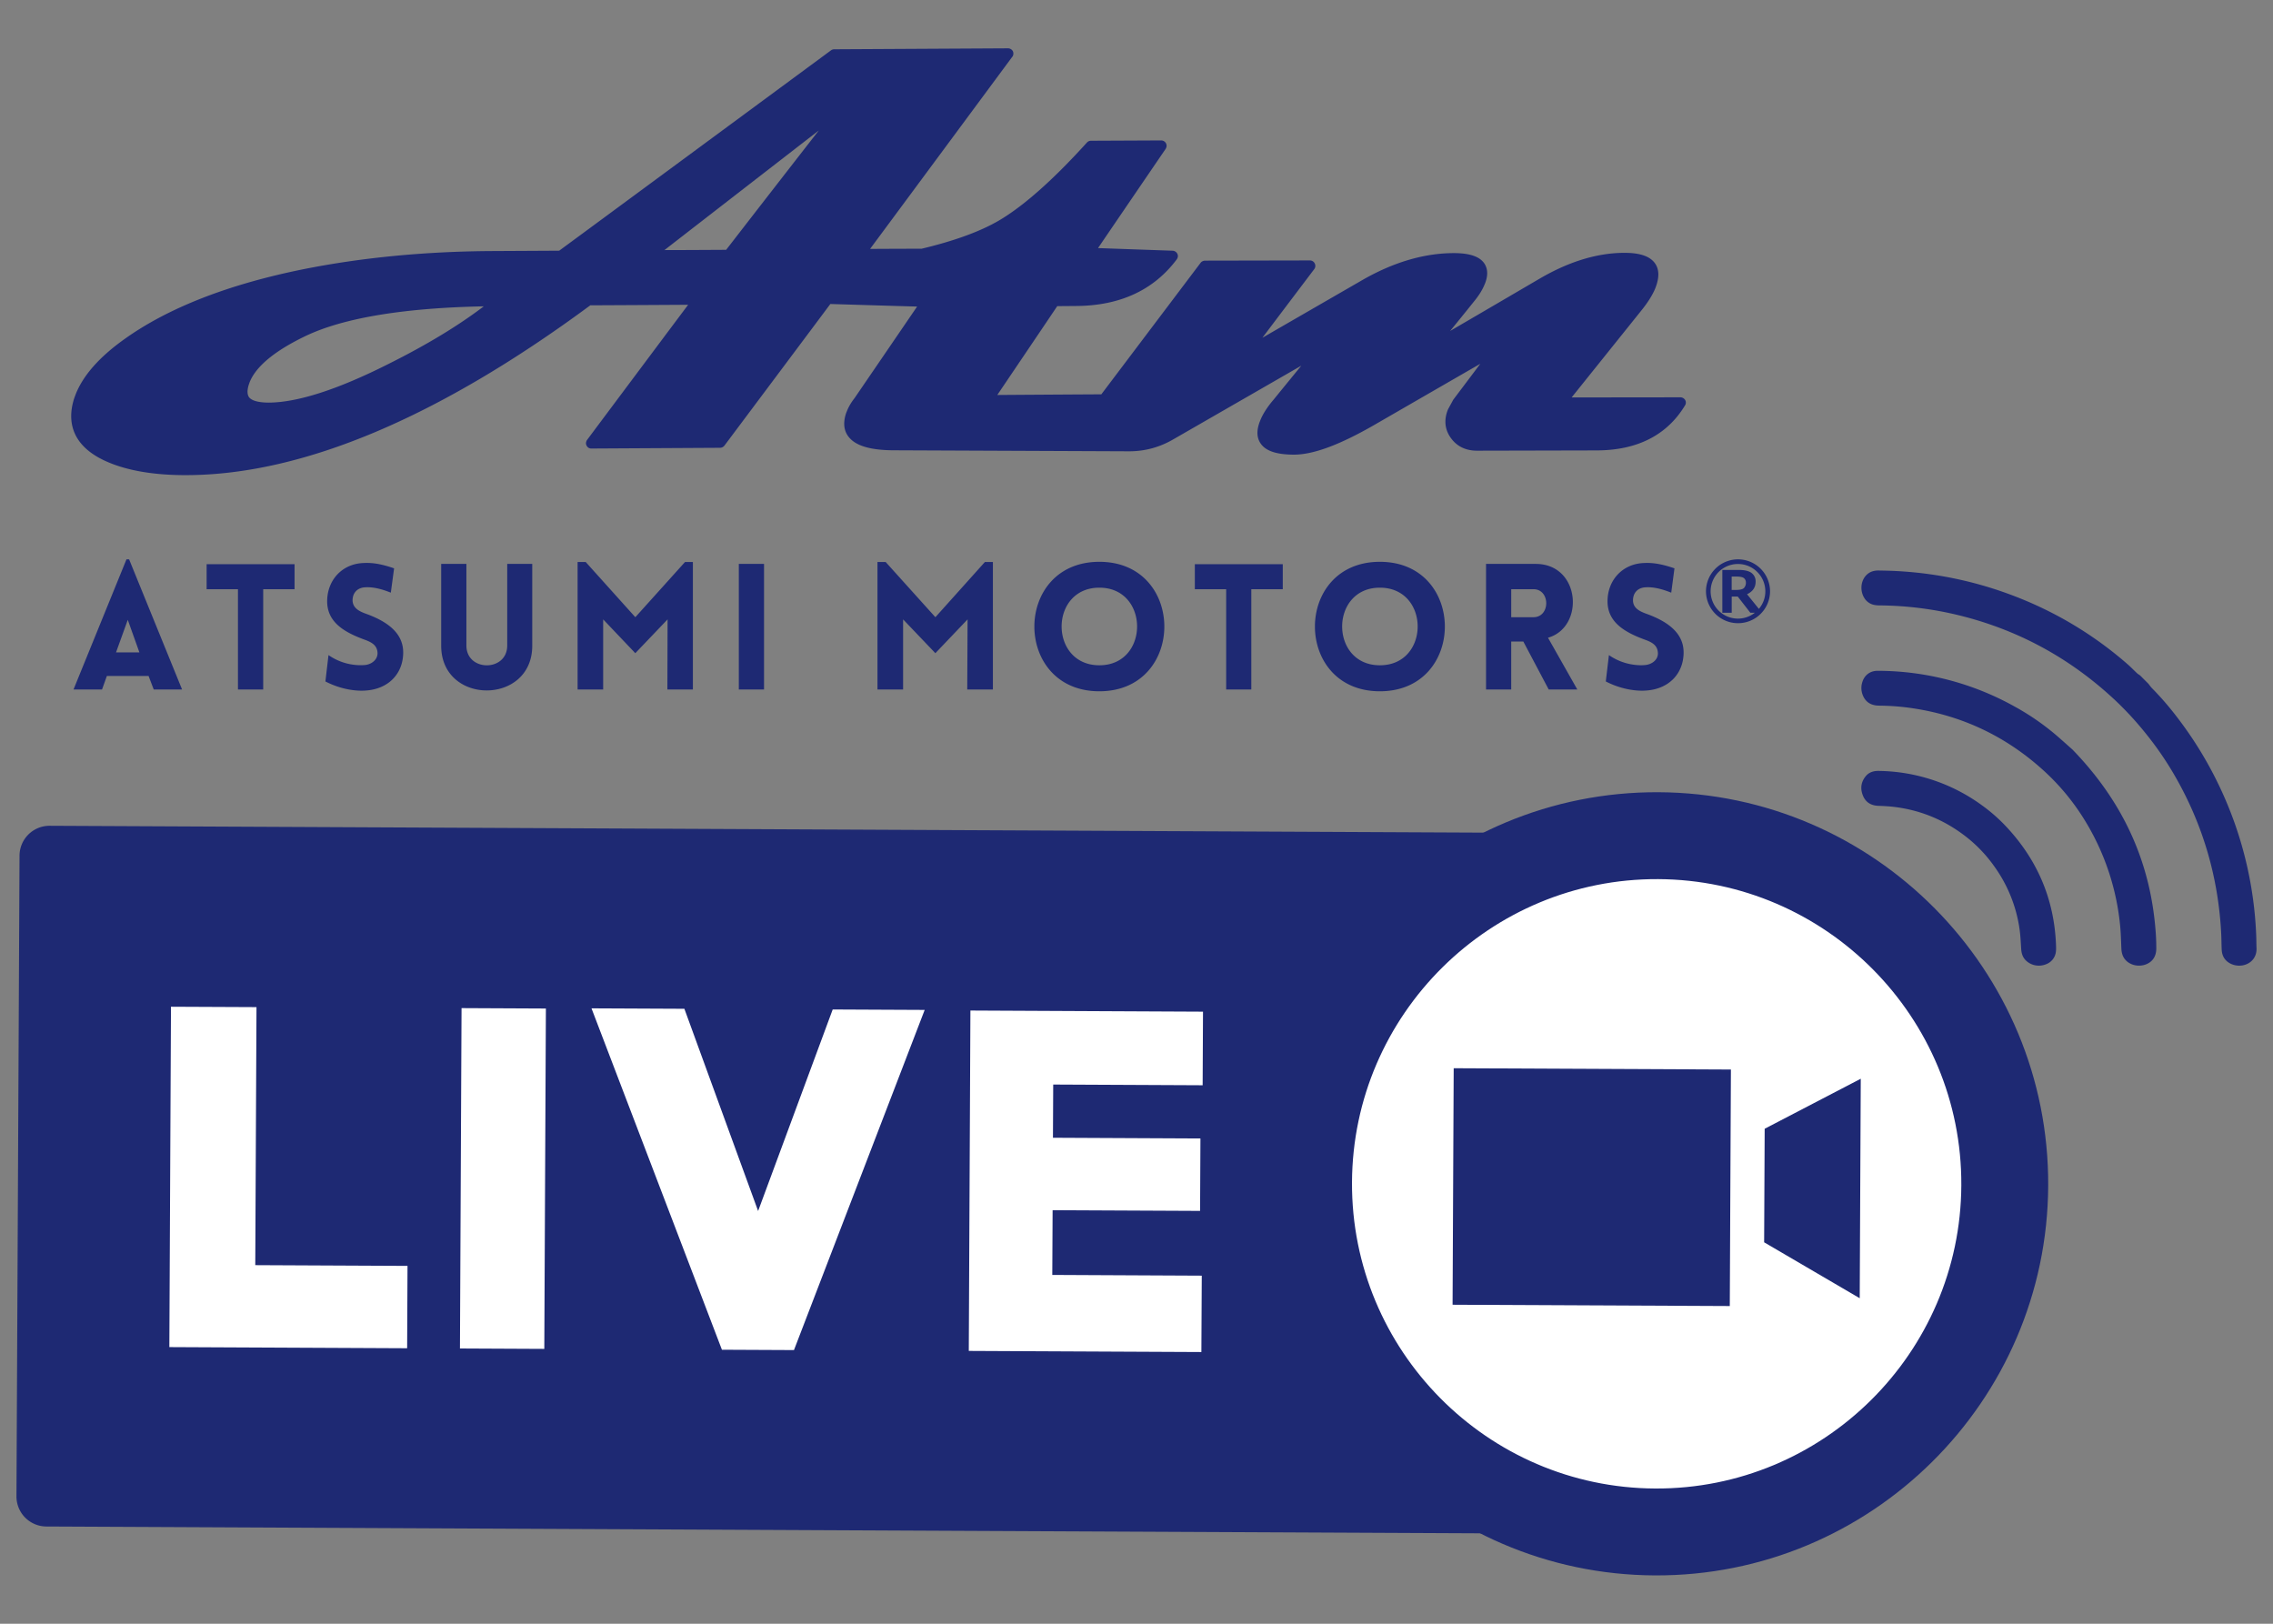
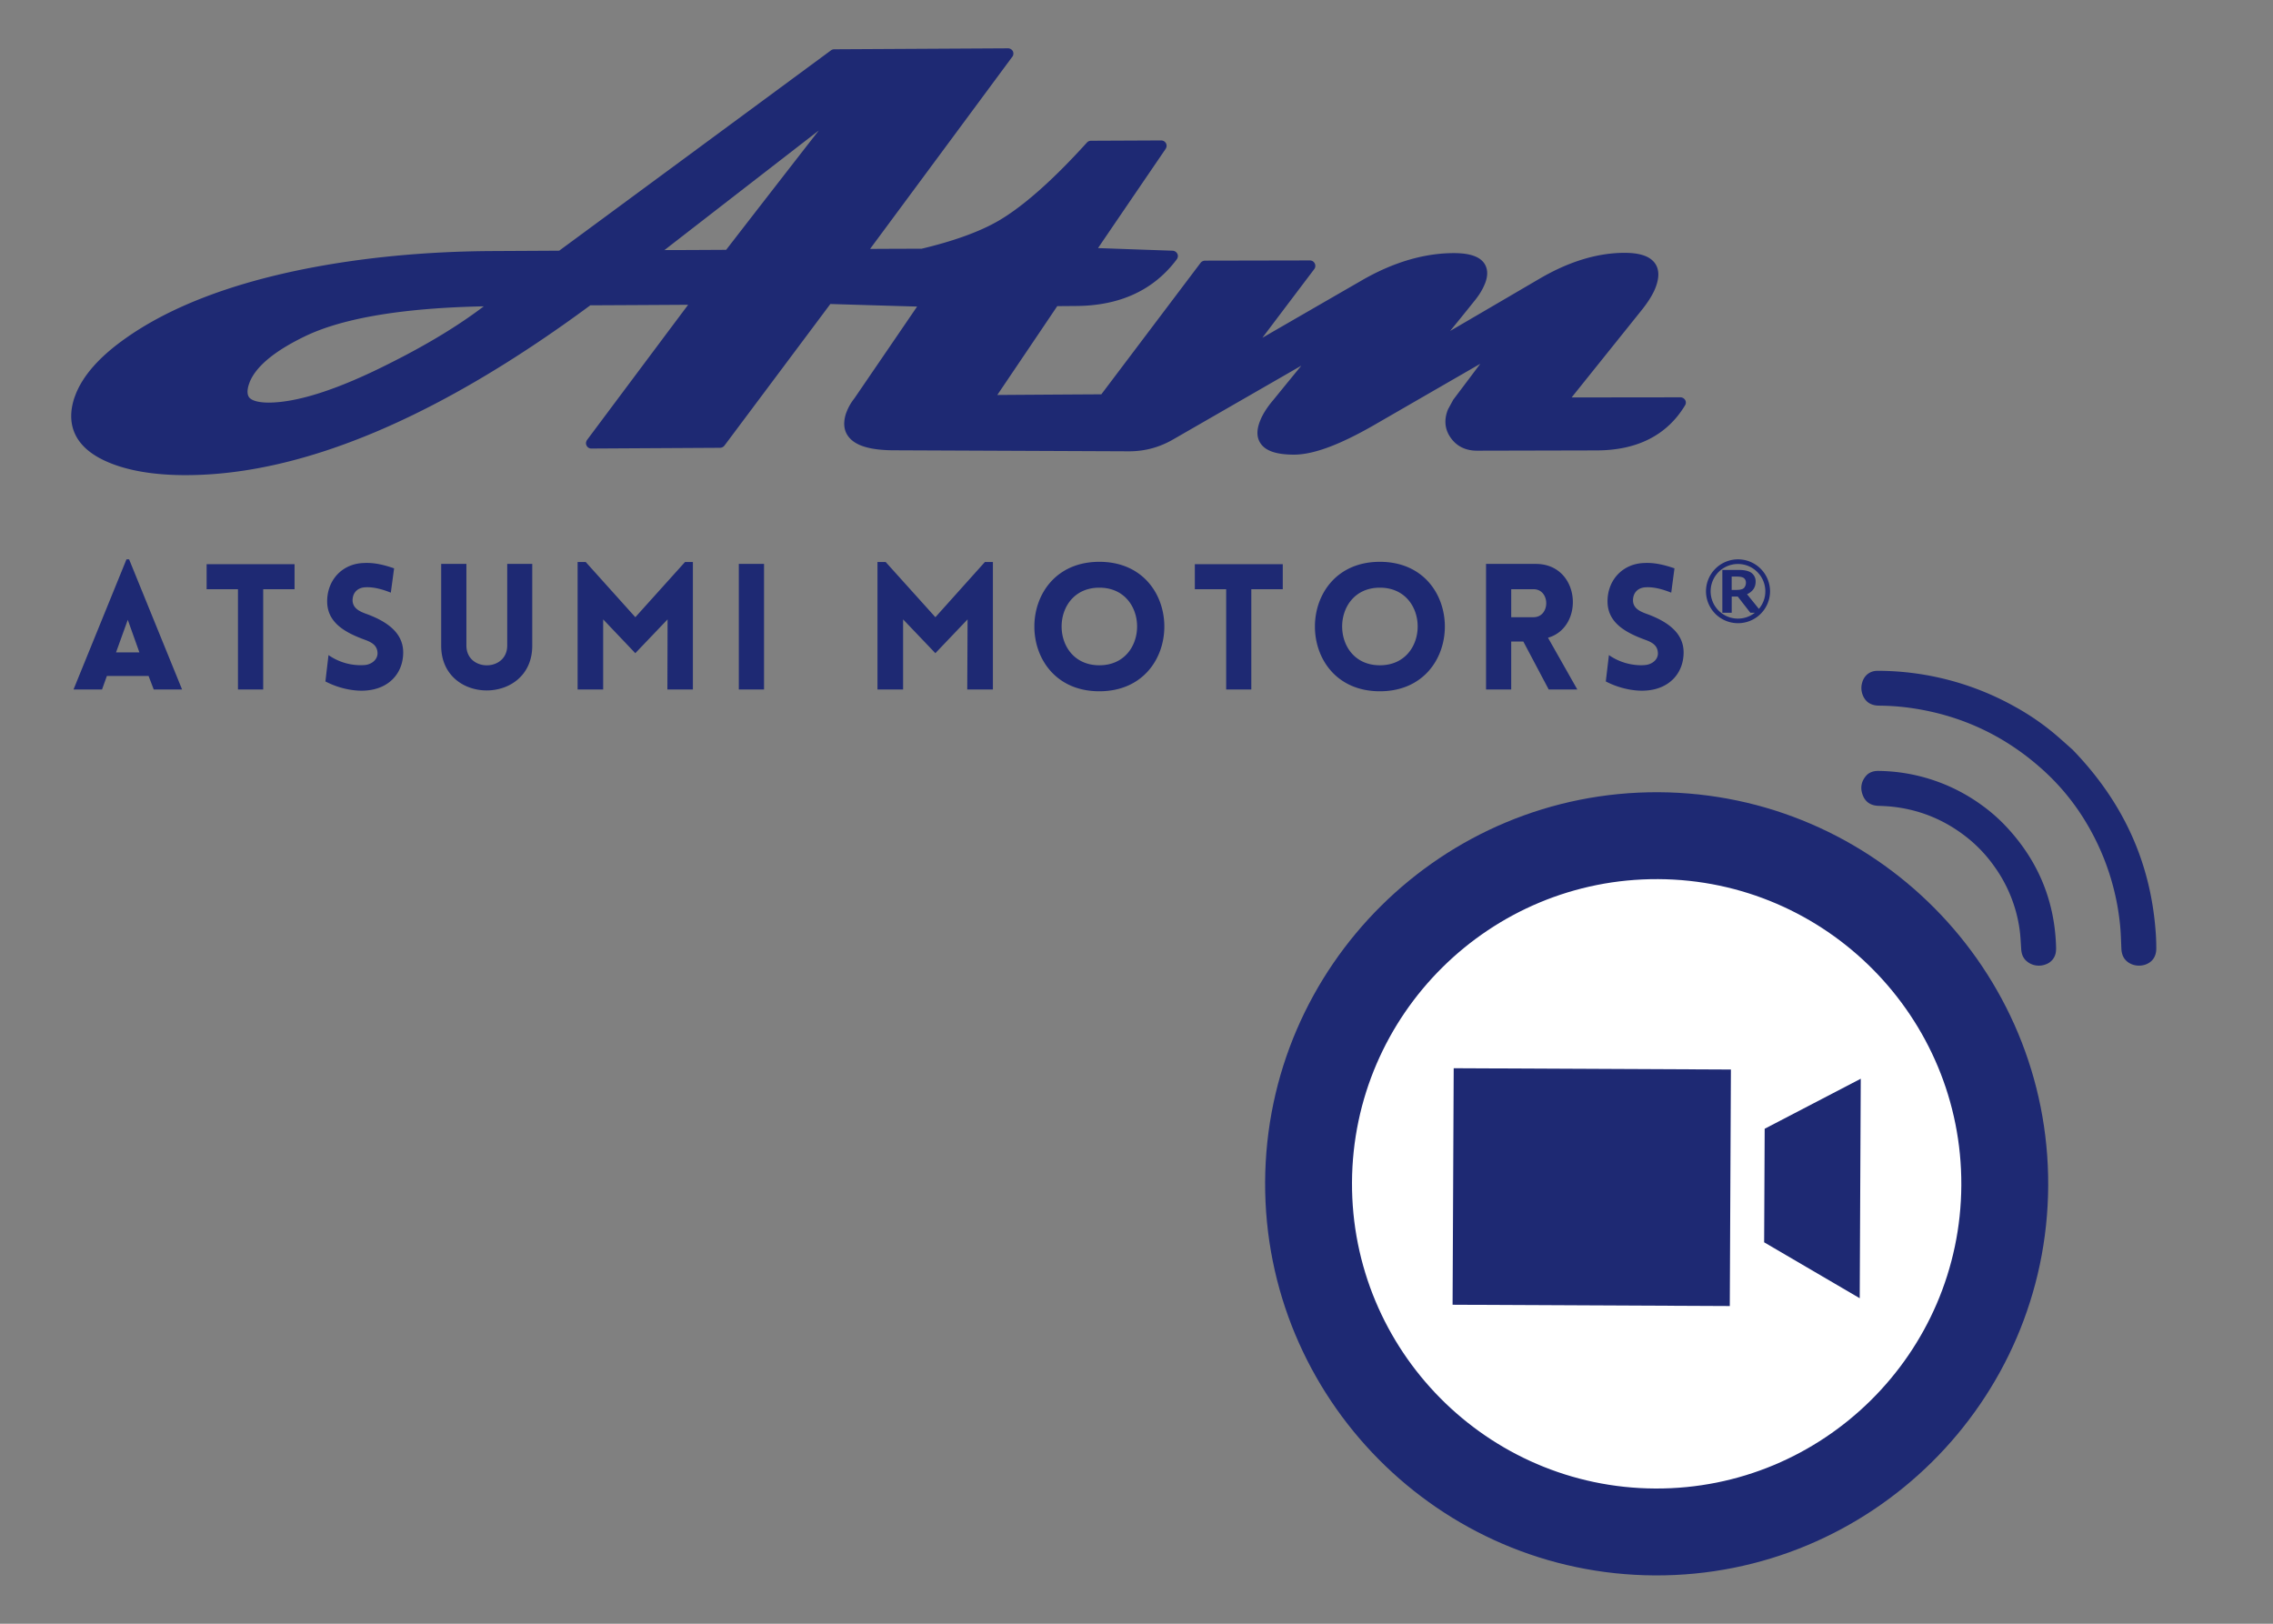
<svg xmlns="http://www.w3.org/2000/svg" width="140" height="100" viewBox="0 0 140 100">
  <rect x="0" y="0" width="140" height="100" fill="#808080" stroke="none" />
  <path fill="#1E2973" d="M107.047 34.448a1.973 1.973 0 00-1.971 1.969 1.97 1.97 0 001.971 1.963 1.97 1.97 0 001.975-1.963 1.975 1.975 0 00-1.975-1.969zm1.287 3.05l-.729-.902c.357-.167.529-.426.529-.776a.644.644 0 00-.246-.529c-.158-.126-.426-.191-.791-.191h-1.014v2.635h.578v-.996h.371l.775.996h.281a1.682 1.682 0 11-1.043-3.001c.932 0 1.686.756 1.686 1.684.001.406-.145.784-.397 1.08zm-.799-1.614a.464.464 0 01-.117.325c-.082.086-.252.123-.496.123h-.264v-.823h.305c.232 0 .381.037.455.099a.34.34 0 01.117.276zM103.795 24.636a.349.349 0 00-.289-.167s-5.572.007-6.705.007l4.27-5.323c.406-.5.703-.963.879-1.39.004-.012.008-.028.016-.041.236-.614.236-1.109-.016-1.484-.307-.452-.928-.667-1.891-.667-1.658 0-3.4.529-5.182 1.563 0 0-3.652 2.138-5.559 3.248.74-.902 1.5-1.853 1.5-1.853.289-.355.496-.696.623-1.013.008-.008.008-.021.016-.033.203-.503.188-.928-.035-1.261-.291-.426-.908-.634-1.883-.634-1.836.004-3.746.57-5.67 1.684 0 0-4.258 2.456-6.115 3.53 1.145-1.518 3.199-4.234 3.199-4.234.016-.025.029-.053.041-.077a.333.333 0 00-.018-.269.325.325 0 00-.295-.183l-6.455.013a.357.357 0 00-.271.125l-6.121 8.108c-.281 0-5.393.032-6.408.041.57-.845 3.525-5.217 3.693-5.473.268 0 1.178-.009 1.178-.009 2.688-.017 4.771-.98 6.185-2.875.014-.025.033-.048.041-.078a.298.298 0 00-.008-.263.348.348 0 00-.289-.188s-3.65-.126-4.595-.162c.574-.847 4.169-6.116 4.169-6.116.01-.021.023-.041.031-.069a.317.317 0 00-.016-.269.336.336 0 00-.293-.175l-4.328.02a.334.334 0 00-.244.106c-2.094 2.314-3.932 3.937-5.445 4.82-1.154.67-2.742 1.247-4.74 1.723-.061 0-2.277.004-3.176.013.725-.973 8.76-11.834 8.76-11.834.025-.023.035-.049.045-.074a.354.354 0 00-.01-.271.344.344 0 00-.303-.176l-10.692.059a.342.342 0 00-.201.062S34.616 15.316 34.442 15.439c-.203.003-4.18.023-4.18.023-4.104.025-8.008.403-11.6 1.123-4.611.932-8.319 2.38-11.012 4.311-1.529 1.091-2.532 2.228-2.988 3.387-.053.146-.109.281-.143.42-.31 1.117-.229 2.663 1.936 3.671 1.288.598 3.014.903 5.115.887 7.111-.041 15.451-3.559 24.789-10.458.184 0 4.963-.025 6.027-.033-.707.936-6.23 8.329-6.23 8.329a.214.214 0 00-.037.076.296.296 0 00.01.266.317.317 0 00.297.182l7.926-.045a.35.35 0 00.264-.13s6.328-8.454 6.527-8.726c.287.008 4.395.134 5.344.157-.574.843-3.852 5.638-3.852 5.638-.221.28-.379.56-.48.825-.037.078-.057.151-.082.232-.141.521-.086.968.191 1.322.439.573 1.391.845 2.908.836l14.375.062c.971 0 1.89-.247 2.753-.756l7.852-4.518a922.26 922.26 0 00-1.73 2.119c-.373.438-.645.866-.799 1.253-.004.015-.012.028-.016.04-.221.558-.209 1.017.035 1.375.315.472.999.693 2.067.693 1.176-.004 2.758-.586 4.846-1.777 0 0 4.715-2.722 6.621-3.819-.775 1.034-1.672 2.221-1.672 2.221 0 .009-.313.577-.313.577-.004.013-.012.025-.016.038-.248.629-.184 1.23.195 1.744.371.512.918.772 1.602.772l7.354-.017c2.504 0 4.346-.932 5.457-2.769a.32.32 0 00.012-.334zM50.43 8.037a3248.293 3248.293 0 00-5.705 7.349c-.244 0-2.594.016-3.799.016 1.108-.863 6.85-5.309 9.504-7.365zM29.797 18.866c-1.561 1.187-3.51 2.371-5.855 3.541-3.127 1.579-5.607 2.376-7.378 2.388-.63 0-1.057-.115-1.224-.33-.109-.155-.125-.391-.037-.708.018-.068.046-.133.07-.211.386-.972 1.533-1.931 3.428-2.843 2.352-1.129 6.076-1.739 10.996-1.837zM7.79 34.448h.162l3.263 8.015H9.469l-.318-.833H6.583l-.299.833H4.528l3.262-8.015zm.796 5.73l-.716-2.005-.723 2.004h1.439zM14.657 42.463v-6.176h-1.93v-1.541h5.416v1.541h-1.932v6.176h-1.554zM20.233 40.344a3.464 3.464 0 002.217.615c.447-.032.838-.354.801-.781-.033-.443-.365-.629-.801-.785-1.217-.447-2.299-1.057-2.299-2.358 0-1.294.9-2.289 2.188-2.359.406-.021.936-.021 1.934.326l-.201 1.498c-.854-.346-1.342-.343-1.582-.33-.557.031-.801.435-.771.866.047.436.426.625.869.78 1.205.444 2.246 1.131 2.246 2.363 0 1.293-.891 2.269-2.344 2.351-.434.033-1.398-.02-2.447-.562l.19-1.624zM27.174 39.771v-5.042h1.553v5.027c0 1.624 2.514 1.624 2.514 0v-5.027h1.541v5.042c0 3.667-5.608 3.667-5.608 0zM42.192 34.611h.484v7.852h-1.57l.012-4.318-1.988 2.082-1.98-2.082v4.318h-1.574v-7.852h.498l3.057 3.4 3.061-3.4zM45.506 42.463v-7.734h1.553v7.734h-1.553zM60.663 34.611h.492v7.852h-1.58l.021-4.318-1.984 2.082-1.988-2.082v4.318h-1.578v-7.852h.504l3.063 3.4 3.05-3.4zM67.713 34.6c5.335 0 5.335 7.973 0 7.973-5.338 0-5.338-7.973 0-7.973zm0 1.593c-3.1 0-3.1 4.779 0 4.779 3.098 0 3.098-4.779 0-4.779zM75.523 42.463v-6.176h-1.93v-1.541h5.416v1.541h-1.938v6.176h-1.548zM84.99 34.6c5.336 0 5.336 7.973 0 7.973-5.334 0-5.334-7.973 0-7.973zm0 1.593c-3.098 0-3.098 4.779 0 4.779 3.104 0 3.104-4.779 0-4.779zM95.389 42.463l-1.564-2.955h-.745v2.955h-1.551v-7.734h3.063c2.758 0 3.031 3.892.754 4.547l1.805 3.187h-1.762zm-2.309-4.452h1.371c1.047 0 1.047-1.724 0-1.724H93.08v1.724zM99.098 40.344c.895.628 1.854.651 2.209.615.459-.032.85-.354.805-.781-.033-.443-.365-.629-.805-.785-1.213-.447-2.295-1.057-2.295-2.358 0-1.294.904-2.289 2.193-2.359.389-.021.926-.021 1.93.326l-.199 1.498c-.857-.346-1.346-.343-1.582-.33-.559.031-.799.435-.771.866.039.436.424.625.867.78 1.207.444 2.248 1.131 2.248 2.363 0 1.293-.895 2.269-2.344 2.351-.434.033-1.398-.02-2.449-.562l.193-1.624z" />
  <g>
-     <path fill="#1E2973" d="M132.332 42.116c.066.086.129.178.203.255a18.565 18.565 0 011.535 1.769 23.578 23.578 0 012.586 4.196 23.504 23.504 0 012.311 9.313c.01.244.006.488.018.732.043.932-.928 1.324-1.629.951-.336-.18-.498-.475-.516-.85-.014-.292-.014-.586-.025-.878-.166-3.571-1.145-6.904-2.957-9.988a19.83 19.83 0 00-1.641-2.376 19.997 19.997 0 00-1.9-2.078c-2.797-2.632-6.059-4.407-9.797-5.301a21.183 21.183 0 00-4.732-.576 1.899 1.899 0 01-.311-.023.926.926 0 01-.648-.432c-.252-.4-.238-.958.049-1.325.211-.27.502-.377.838-.37.385.008.77.014 1.152.036 2.682.15 5.264.734 7.746 1.757a23.125 23.125 0 016.439 3.988c.197.172.379.364.57.543.057.053.127.093.191.138.172.174.344.346.518.519z" />
    <path fill="#1E2973" d="M127.652 46.166c3.158 3.26 4.855 7.023 5.135 11.418.018.268.023.536.025.805.006.488-.213.833-.625.998-.434.173-.951.07-1.256-.25-.189-.201-.258-.447-.27-.719-.02-.469-.031-.94-.076-1.407a15.153 15.153 0 00-2.098-6.36 14.092 14.092 0 00-2.705-3.277c-2.287-2.05-4.953-3.307-7.994-3.758a14.634 14.634 0 00-1.951-.157c-.092-.001-.184-.001-.273-.012-.414-.051-.697-.271-.842-.664a1.174 1.174 0 01-.033-.72c.119-.461.475-.751.959-.751a17.354 17.354 0 018.459 2.213 15.33 15.33 0 012.414 1.647c.42.353.825.724 1.131.994z" />
    <path fill="#1E2973" d="M123.398 50.73c2.045 2.102 3.145 4.609 3.24 7.546.002.104.006.208-.008.311a.931.931 0 01-.611.798c-.443.18-.951.071-1.268-.263-.176-.187-.242-.415-.26-.667-.027-.414-.043-.83-.102-1.239a8.692 8.692 0 00-1.537-3.833 8.623 8.623 0 00-1.529-1.668c-1.414-1.172-3.035-1.863-4.867-2.043a11.634 11.634 0 00-.748-.043c-.443-.014-.781-.197-.957-.613-.184-.434-.135-.854.17-1.219.199-.239.479-.323.785-.319a11.014 11.014 0 016.357 2.11c.478.343.921.724 1.335 1.142z" />
    <g>
-       <path fill="#1E2973" d="M93.297 94.441l-90.449-.43a1.85 1.85 0 01-1.834-1.852l.189-39.469a1.847 1.847 0 011.852-1.833l90.448.432a1.848 1.848 0 011.834 1.851l-.188 39.469a1.848 1.848 0 01-1.852 1.832z" />
      <circle fill="#FFF" cx="102.038" cy="72.907" r="21.441" />
      <path fill="#1E2973" d="M101.922 97.023c-13.297-.063-24.063-10.934-24-24.232.063-13.297 10.934-24.065 24.23-24.001 13.299.063 24.066 10.934 24.002 24.232-.062 13.297-10.933 24.064-24.232 24.001zm.205-42.881c-10.346-.05-18.805 8.329-18.854 18.675-.049 10.348 8.328 18.806 18.676 18.855 10.346.049 18.805-8.329 18.854-18.676.049-10.348-8.328-18.805-18.676-18.854z" />
-       <path fill="#FFF" d="M15.798 62.025l-5.267-.024-.1 20.962 14.646.07.023-5.072-9.377-.045zM33.525 83.073l-5.195-.025.098-20.962 5.195.025zM46.694 74.581l-4.541-12.454-5.721-.027 8.033 21.025 4.438.021 8.051-20.949-5.666-.027zM74.074 66.837l.022-4.532-14.326-.07-.1 20.963 14.326.069.024-4.704-9.207-.045.02-3.987 9.083.043.022-4.46-9.084-.044.016-3.277z" />
      <g>
        <path fill="#1E2973" d="M108.691 69.516l-.033 6.993 5.887 3.444.064-13.518zM89.537 65.788l17.074.08-.069 14.566-17.074-.08z" />
      </g>
    </g>
  </g>
</svg>